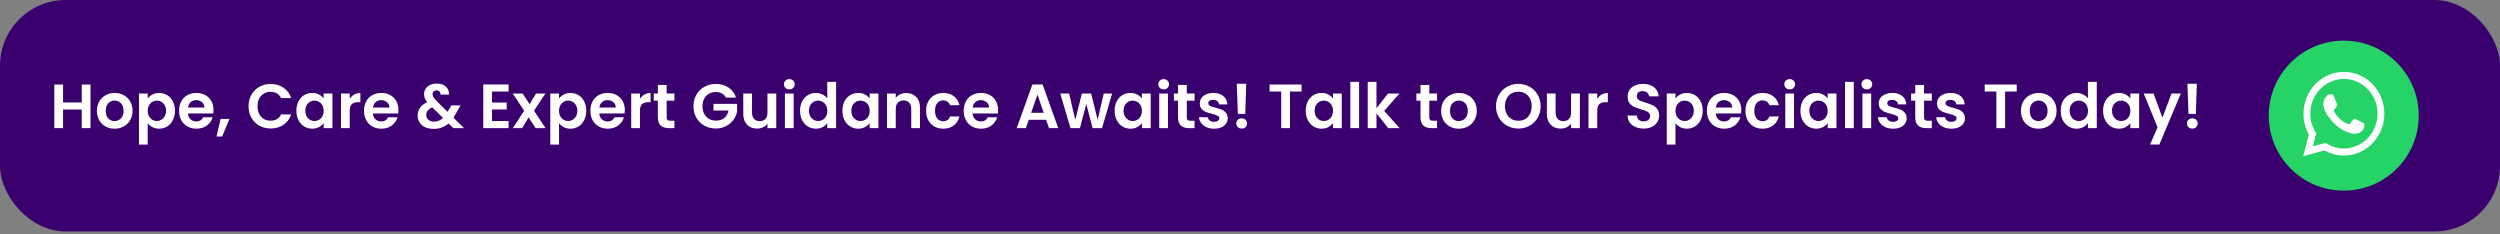
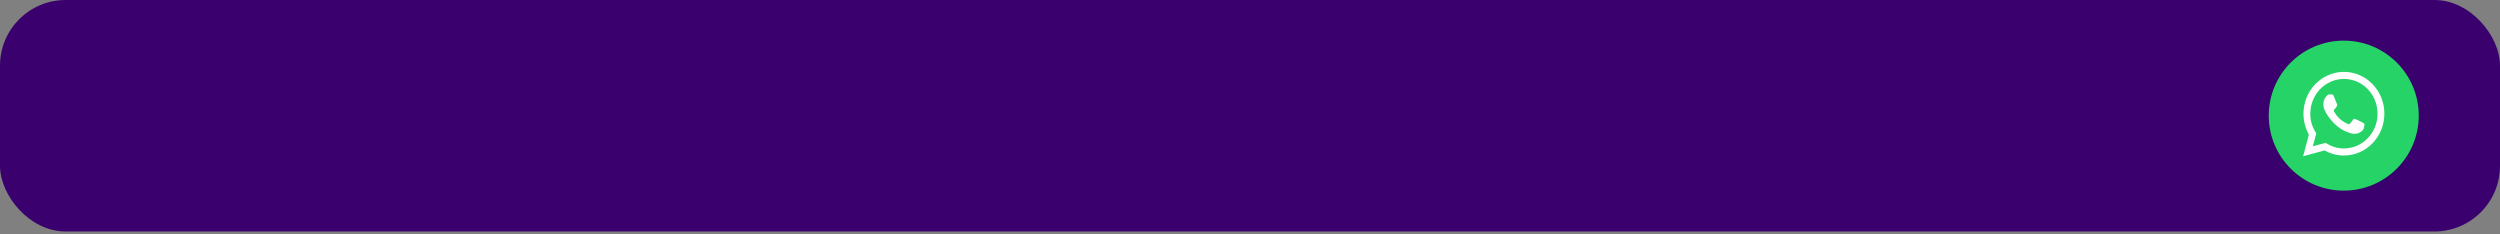
<svg xmlns="http://www.w3.org/2000/svg" width="800" height="75" viewBox="0 0 800 75" fill="none">
  <rect x="0" y="0" width="800" height="75" fill="#808080" stroke="none" />
  <rect width="800" height="74.074" rx="21" fill="#3A006E" />
-   <path d="M28.96 27.04V41H26.16V35.06H20.18V41H17.38V27.04H20.18V32.78H26.16V27.04H28.96ZM36.636 41.18C35.569 41.18 34.609 40.947 33.756 40.48C32.903 40 32.229 39.327 31.736 38.46C31.256 37.593 31.016 36.593 31.016 35.46C31.016 34.327 31.263 33.327 31.756 32.46C32.263 31.593 32.949 30.927 33.816 30.46C34.683 29.98 35.649 29.74 36.716 29.74C37.783 29.74 38.749 29.98 39.616 30.46C40.483 30.927 41.163 31.593 41.656 32.46C42.163 33.327 42.416 34.327 42.416 35.46C42.416 36.593 42.156 37.593 41.636 38.46C41.129 39.327 40.436 40 39.556 40.48C38.689 40.947 37.716 41.18 36.636 41.18ZM36.636 38.74C37.143 38.74 37.616 38.62 38.056 38.38C38.509 38.127 38.869 37.753 39.136 37.26C39.403 36.767 39.536 36.167 39.536 35.46C39.536 34.407 39.256 33.6 38.696 33.04C38.149 32.467 37.476 32.18 36.676 32.18C35.876 32.18 35.203 32.467 34.656 33.04C34.123 33.6 33.856 34.407 33.856 35.46C33.856 36.513 34.116 37.327 34.636 37.9C35.169 38.46 35.836 38.74 36.636 38.74ZM47.27 31.52C47.63 31.013 48.123 30.593 48.75 30.26C49.39 29.913 50.117 29.74 50.93 29.74C51.877 29.74 52.73 29.973 53.49 30.44C54.263 30.907 54.87 31.573 55.31 32.44C55.763 33.293 55.99 34.287 55.99 35.42C55.99 36.553 55.763 37.56 55.31 38.44C54.87 39.307 54.263 39.98 53.49 40.46C52.73 40.94 51.877 41.18 50.93 41.18C50.117 41.18 49.397 41.013 48.77 40.68C48.157 40.347 47.657 39.927 47.27 39.42V46.28H44.47V29.92H47.27V31.52ZM53.13 35.42C53.13 34.753 52.99 34.18 52.71 33.7C52.443 33.207 52.083 32.833 51.63 32.58C51.19 32.327 50.71 32.2 50.19 32.2C49.683 32.2 49.203 32.333 48.75 32.6C48.31 32.853 47.95 33.227 47.67 33.72C47.403 34.213 47.27 34.793 47.27 35.46C47.27 36.127 47.403 36.707 47.67 37.2C47.95 37.693 48.31 38.073 48.75 38.34C49.203 38.593 49.683 38.72 50.19 38.72C50.71 38.72 51.19 38.587 51.63 38.32C52.083 38.053 52.443 37.673 52.71 37.18C52.99 36.687 53.13 36.1 53.13 35.42ZM68.325 35.22C68.325 35.62 68.298 35.98 68.245 36.3H60.145C60.211 37.1 60.491 37.727 60.984 38.18C61.478 38.633 62.084 38.86 62.804 38.86C63.844 38.86 64.585 38.413 65.025 37.52H68.044C67.725 38.587 67.111 39.467 66.204 40.16C65.298 40.84 64.184 41.18 62.864 41.18C61.798 41.18 60.838 40.947 59.984 40.48C59.145 40 58.484 39.327 58.005 38.46C57.538 37.593 57.304 36.593 57.304 35.46C57.304 34.313 57.538 33.307 58.005 32.44C58.471 31.573 59.124 30.907 59.965 30.44C60.804 29.973 61.771 29.74 62.864 29.74C63.918 29.74 64.858 29.967 65.684 30.42C66.525 30.873 67.171 31.52 67.624 32.36C68.091 33.187 68.325 34.14 68.325 35.22ZM65.424 34.42C65.411 33.7 65.151 33.127 64.644 32.7C64.138 32.26 63.518 32.04 62.785 32.04C62.091 32.04 61.505 32.253 61.025 32.68C60.558 33.093 60.271 33.673 60.164 34.42H65.424ZM73.428 38.06L71.088 43.68H69.288L70.588 38.06H73.428ZM79.532 34C79.532 32.627 79.839 31.4 80.452 30.32C81.079 29.227 81.925 28.38 82.992 27.78C84.072 27.167 85.279 26.86 86.612 26.86C88.172 26.86 89.539 27.26 90.712 28.06C91.885 28.86 92.705 29.967 93.172 31.38H89.952C89.632 30.713 89.179 30.213 88.592 29.88C88.019 29.547 87.352 29.38 86.592 29.38C85.779 29.38 85.052 29.573 84.412 29.96C83.785 30.333 83.292 30.867 82.932 31.56C82.585 32.253 82.412 33.067 82.412 34C82.412 34.92 82.585 35.733 82.932 36.44C83.292 37.133 83.785 37.673 84.412 38.06C85.052 38.433 85.779 38.62 86.592 38.62C87.352 38.62 88.019 38.453 88.592 38.12C89.179 37.773 89.632 37.267 89.952 36.6H93.172C92.705 38.027 91.885 39.14 90.712 39.94C89.552 40.727 88.185 41.12 86.612 41.12C85.279 41.12 84.072 40.82 82.992 40.22C81.925 39.607 81.079 38.76 80.452 37.68C79.839 36.6 79.532 35.373 79.532 34ZM94.844 35.42C94.844 34.3 95.064 33.307 95.504 32.44C95.957 31.573 96.564 30.907 97.324 30.44C98.097 29.973 98.957 29.74 99.904 29.74C100.73 29.74 101.45 29.907 102.064 30.24C102.69 30.573 103.19 30.993 103.564 31.5V29.92H106.384V41H103.564V39.38C103.204 39.9 102.704 40.333 102.064 40.68C101.437 41.013 100.71 41.18 99.884 41.18C98.95 41.18 98.097 40.94 97.324 40.46C96.564 39.98 95.957 39.307 95.504 38.44C95.064 37.56 94.844 36.553 94.844 35.42ZM103.564 35.46C103.564 34.78 103.43 34.2 103.164 33.72C102.897 33.227 102.537 32.853 102.084 32.6C101.63 32.333 101.144 32.2 100.624 32.2C100.104 32.2 99.624 32.327 99.184 32.58C98.744 32.833 98.384 33.207 98.104 33.7C97.837 34.18 97.704 34.753 97.704 35.42C97.704 36.087 97.837 36.673 98.104 37.18C98.384 37.673 98.744 38.053 99.184 38.32C99.637 38.587 100.117 38.72 100.624 38.72C101.144 38.72 101.63 38.593 102.084 38.34C102.537 38.073 102.897 37.7 103.164 37.22C103.43 36.727 103.564 36.14 103.564 35.46ZM111.918 31.64C112.278 31.053 112.745 30.593 113.318 30.26C113.905 29.927 114.572 29.76 115.318 29.76V32.7H114.578C113.698 32.7 113.032 32.907 112.578 33.32C112.138 33.733 111.918 34.453 111.918 35.48V41H109.118V29.92H111.918V31.64ZM127.504 35.22C127.504 35.62 127.478 35.98 127.424 36.3H119.324C119.391 37.1 119.671 37.727 120.164 38.18C120.658 38.633 121.264 38.86 121.984 38.86C123.024 38.86 123.764 38.413 124.204 37.52H127.224C126.904 38.587 126.291 39.467 125.384 40.16C124.478 40.84 123.364 41.18 122.044 41.18C120.978 41.18 120.018 40.947 119.164 40.48C118.324 40 117.664 39.327 117.184 38.46C116.718 37.593 116.484 36.593 116.484 35.46C116.484 34.313 116.718 33.307 117.184 32.44C117.651 31.573 118.304 30.907 119.144 30.44C119.984 29.973 120.951 29.74 122.044 29.74C123.098 29.74 124.038 29.967 124.864 30.42C125.704 30.873 126.351 31.52 126.804 32.36C127.271 33.187 127.504 34.14 127.504 35.22ZM124.604 34.42C124.591 33.7 124.331 33.127 123.824 32.7C123.318 32.26 122.698 32.04 121.964 32.04C121.271 32.04 120.684 32.253 120.204 32.68C119.738 33.093 119.451 33.673 119.344 34.42H124.604ZM145.054 41L143.534 39.5C142.24 40.66 140.66 41.24 138.794 41.24C137.767 41.24 136.86 41.067 136.074 40.72C135.3 40.36 134.7 39.86 134.274 39.22C133.847 38.567 133.634 37.813 133.634 36.96C133.634 36.04 133.894 35.213 134.414 34.48C134.934 33.747 135.7 33.153 136.714 32.7C136.354 32.26 136.094 31.84 135.934 31.44C135.774 31.027 135.694 30.587 135.694 30.12C135.694 29.48 135.86 28.907 136.194 28.4C136.527 27.88 137 27.473 137.614 27.18C138.24 26.887 138.967 26.74 139.794 26.74C140.634 26.74 141.354 26.9 141.954 27.22C142.554 27.54 143 27.967 143.294 28.5C143.587 29.033 143.714 29.627 143.674 30.28H140.954C140.967 29.84 140.86 29.507 140.634 29.28C140.407 29.04 140.1 28.92 139.714 28.92C139.34 28.92 139.027 29.033 138.774 29.26C138.534 29.473 138.414 29.753 138.414 30.1C138.414 30.433 138.514 30.767 138.714 31.1C138.914 31.42 139.24 31.82 139.694 32.3L143.214 35.78C143.24 35.753 143.26 35.727 143.274 35.7C143.287 35.673 143.3 35.647 143.314 35.62L144.454 33.72H147.374L145.974 36.18C145.707 36.7 145.42 37.193 145.114 37.66L148.494 41H145.054ZM138.874 38.92C139.967 38.92 140.934 38.533 141.774 37.76L138.334 34.36C137.04 34.933 136.394 35.747 136.394 36.8C136.394 37.4 136.62 37.907 137.074 38.32C137.527 38.72 138.127 38.92 138.874 38.92ZM157.446 29.3V32.8H162.146V35.02H157.446V38.72H162.746V41H154.646V27.02H162.746V29.3H157.446ZM171.41 41L169.13 37.56L167.11 41H164.11L167.73 35.44L164.07 29.92H167.23L169.49 33.34L171.53 29.92H174.53L170.89 35.44L174.57 41H171.41ZM178.891 31.52C179.251 31.013 179.744 30.593 180.371 30.26C181.011 29.913 181.738 29.74 182.551 29.74C183.498 29.74 184.351 29.973 185.111 30.44C185.884 30.907 186.491 31.573 186.931 32.44C187.384 33.293 187.611 34.287 187.611 35.42C187.611 36.553 187.384 37.56 186.931 38.44C186.491 39.307 185.884 39.98 185.111 40.46C184.351 40.94 183.498 41.18 182.551 41.18C181.738 41.18 181.018 41.013 180.391 40.68C179.778 40.347 179.278 39.927 178.891 39.42V46.28H176.091V29.92H178.891V31.52ZM184.751 35.42C184.751 34.753 184.611 34.18 184.331 33.7C184.064 33.207 183.704 32.833 183.251 32.58C182.811 32.327 182.331 32.2 181.811 32.2C181.304 32.2 180.824 32.333 180.371 32.6C179.931 32.853 179.571 33.227 179.291 33.72C179.024 34.213 178.891 34.793 178.891 35.46C178.891 36.127 179.024 36.707 179.291 37.2C179.571 37.693 179.931 38.073 180.371 38.34C180.824 38.593 181.304 38.72 181.811 38.72C182.331 38.72 182.811 38.587 183.251 38.32C183.704 38.053 184.064 37.673 184.331 37.18C184.611 36.687 184.751 36.1 184.751 35.42ZM199.946 35.22C199.946 35.62 199.919 35.98 199.866 36.3H191.766C191.832 37.1 192.112 37.727 192.606 38.18C193.099 38.633 193.706 38.86 194.426 38.86C195.466 38.86 196.206 38.413 196.646 37.52H199.666C199.346 38.587 198.732 39.467 197.826 40.16C196.919 40.84 195.806 41.18 194.486 41.18C193.419 41.18 192.459 40.947 191.606 40.48C190.766 40 190.106 39.327 189.626 38.46C189.159 37.593 188.926 36.593 188.926 35.46C188.926 34.313 189.159 33.307 189.626 32.44C190.092 31.573 190.746 30.907 191.586 30.44C192.426 29.973 193.392 29.74 194.486 29.74C195.539 29.74 196.479 29.967 197.306 30.42C198.146 30.873 198.792 31.52 199.246 32.36C199.712 33.187 199.946 34.14 199.946 35.22ZM197.046 34.42C197.032 33.7 196.772 33.127 196.266 32.7C195.759 32.26 195.139 32.04 194.406 32.04C193.712 32.04 193.126 32.253 192.646 32.68C192.179 33.093 191.892 33.673 191.786 34.42H197.046ZM204.789 31.64C205.149 31.053 205.616 30.593 206.189 30.26C206.776 29.927 207.443 29.76 208.189 29.76V32.7H207.449C206.569 32.7 205.903 32.907 205.449 33.32C205.009 33.733 204.789 34.453 204.789 35.48V41H201.989V29.92H204.789V31.64ZM213.335 32.22V37.58C213.335 37.953 213.422 38.227 213.595 38.4C213.782 38.56 214.089 38.64 214.515 38.64H215.815V41H214.055C211.695 41 210.515 39.853 210.515 37.56V32.22H209.195V29.92H210.515V27.18H213.335V29.92H215.815V32.22H213.335ZM232.315 31.24C231.995 30.653 231.555 30.207 230.995 29.9C230.435 29.593 229.782 29.44 229.035 29.44C228.208 29.44 227.475 29.627 226.835 30C226.195 30.373 225.695 30.907 225.335 31.6C224.975 32.293 224.795 33.093 224.795 34C224.795 34.933 224.975 35.747 225.335 36.44C225.708 37.133 226.222 37.667 226.875 38.04C227.528 38.413 228.288 38.6 229.155 38.6C230.222 38.6 231.095 38.32 231.775 37.76C232.455 37.187 232.902 36.393 233.115 35.38H228.315V33.24H235.875V35.68C235.688 36.653 235.288 37.553 234.675 38.38C234.062 39.207 233.268 39.873 232.295 40.38C231.335 40.873 230.255 41.12 229.055 41.12C227.708 41.12 226.488 40.82 225.395 40.22C224.315 39.607 223.462 38.76 222.835 37.68C222.222 36.6 221.915 35.373 221.915 34C221.915 32.627 222.222 31.4 222.835 30.32C223.462 29.227 224.315 28.38 225.395 27.78C226.488 27.167 227.702 26.86 229.035 26.86C230.608 26.86 231.975 27.247 233.135 28.02C234.295 28.78 235.095 29.853 235.535 31.24H232.315ZM248.406 29.92V41H245.586V39.6C245.226 40.08 244.753 40.46 244.166 40.74C243.593 41.007 242.966 41.14 242.286 41.14C241.42 41.14 240.653 40.96 239.986 40.6C239.32 40.227 238.793 39.687 238.406 38.98C238.033 38.26 237.846 37.407 237.846 36.42V29.92H240.646V36.02C240.646 36.9 240.866 37.58 241.306 38.06C241.746 38.527 242.346 38.76 243.106 38.76C243.88 38.76 244.486 38.527 244.926 38.06C245.366 37.58 245.586 36.9 245.586 36.02V29.92H248.406ZM252.589 28.6C252.096 28.6 251.682 28.447 251.349 28.14C251.029 27.82 250.869 27.427 250.869 26.96C250.869 26.493 251.029 26.107 251.349 25.8C251.682 25.48 252.096 25.32 252.589 25.32C253.082 25.32 253.489 25.48 253.809 25.8C254.142 26.107 254.309 26.493 254.309 26.96C254.309 27.427 254.142 27.82 253.809 28.14C253.489 28.447 253.082 28.6 252.589 28.6ZM253.969 29.92V41H251.169V29.92H253.969ZM256.015 35.42C256.015 34.3 256.235 33.307 256.675 32.44C257.129 31.573 257.742 30.907 258.515 30.44C259.289 29.973 260.149 29.74 261.095 29.74C261.815 29.74 262.502 29.9 263.155 30.22C263.809 30.527 264.329 30.94 264.715 31.46V26.2H267.555V41H264.715V39.36C264.369 39.907 263.882 40.347 263.255 40.68C262.629 41.013 261.902 41.18 261.075 41.18C260.142 41.18 259.289 40.94 258.515 40.46C257.742 39.98 257.129 39.307 256.675 38.44C256.235 37.56 256.015 36.553 256.015 35.42ZM264.735 35.46C264.735 34.78 264.602 34.2 264.335 33.72C264.069 33.227 263.709 32.853 263.255 32.6C262.802 32.333 262.315 32.2 261.795 32.2C261.275 32.2 260.795 32.327 260.355 32.58C259.915 32.833 259.555 33.207 259.275 33.7C259.009 34.18 258.875 34.753 258.875 35.42C258.875 36.087 259.009 36.673 259.275 37.18C259.555 37.673 259.915 38.053 260.355 38.32C260.809 38.587 261.289 38.72 261.795 38.72C262.315 38.72 262.802 38.593 263.255 38.34C263.709 38.073 264.069 37.7 264.335 37.22C264.602 36.727 264.735 36.14 264.735 35.46ZM269.57 35.42C269.57 34.3 269.79 33.307 270.23 32.44C270.683 31.573 271.29 30.907 272.05 30.44C272.823 29.973 273.683 29.74 274.63 29.74C275.457 29.74 276.177 29.907 276.79 30.24C277.417 30.573 277.917 30.993 278.29 31.5V29.92H281.11V41H278.29V39.38C277.93 39.9 277.43 40.333 276.79 40.68C276.163 41.013 275.437 41.18 274.61 41.18C273.677 41.18 272.823 40.94 272.05 40.46C271.29 39.98 270.683 39.307 270.23 38.44C269.79 37.56 269.57 36.553 269.57 35.42ZM278.29 35.46C278.29 34.78 278.157 34.2 277.89 33.72C277.623 33.227 277.263 32.853 276.81 32.6C276.357 32.333 275.87 32.2 275.35 32.2C274.83 32.2 274.35 32.327 273.91 32.58C273.47 32.833 273.11 33.207 272.83 33.7C272.563 34.18 272.43 34.753 272.43 35.42C272.43 36.087 272.563 36.673 272.83 37.18C273.11 37.673 273.47 38.053 273.91 38.32C274.363 38.587 274.843 38.72 275.35 38.72C275.87 38.72 276.357 38.593 276.81 38.34C277.263 38.073 277.623 37.7 277.89 37.22C278.157 36.727 278.29 36.14 278.29 35.46ZM289.985 29.76C291.305 29.76 292.372 30.18 293.185 31.02C293.998 31.847 294.405 33.007 294.405 34.5V41H291.605V34.88C291.605 34 291.385 33.327 290.945 32.86C290.505 32.38 289.905 32.14 289.145 32.14C288.372 32.14 287.758 32.38 287.305 32.86C286.865 33.327 286.645 34 286.645 34.88V41H283.845V29.92H286.645V31.3C287.018 30.82 287.492 30.447 288.065 30.18C288.652 29.9 289.292 29.76 289.985 29.76ZM296.347 35.46C296.347 34.313 296.581 33.313 297.048 32.46C297.514 31.593 298.161 30.927 298.988 30.46C299.814 29.98 300.761 29.74 301.828 29.74C303.201 29.74 304.334 30.087 305.228 30.78C306.134 31.46 306.741 32.42 307.048 33.66H304.028C303.868 33.18 303.594 32.807 303.208 32.54C302.834 32.26 302.368 32.12 301.808 32.12C301.008 32.12 300.374 32.413 299.908 33C299.441 33.573 299.208 34.393 299.208 35.46C299.208 36.513 299.441 37.333 299.908 37.92C300.374 38.493 301.008 38.78 301.808 38.78C302.941 38.78 303.681 38.273 304.028 37.26H307.048C306.741 38.46 306.134 39.413 305.228 40.12C304.321 40.827 303.188 41.18 301.828 41.18C300.761 41.18 299.814 40.947 298.988 40.48C298.161 40 297.514 39.333 297.048 38.48C296.581 37.613 296.347 36.607 296.347 35.46ZM319.399 35.22C319.399 35.62 319.372 35.98 319.319 36.3H311.219C311.285 37.1 311.565 37.727 312.059 38.18C312.552 38.633 313.159 38.86 313.879 38.86C314.919 38.86 315.659 38.413 316.099 37.52H319.119C318.799 38.587 318.185 39.467 317.279 40.16C316.372 40.84 315.259 41.18 313.939 41.18C312.872 41.18 311.912 40.947 311.059 40.48C310.219 40 309.559 39.327 309.079 38.46C308.612 37.593 308.379 36.593 308.379 35.46C308.379 34.313 308.612 33.307 309.079 32.44C309.545 31.573 310.199 30.907 311.039 30.44C311.879 29.973 312.845 29.74 313.939 29.74C314.992 29.74 315.932 29.967 316.759 30.42C317.599 30.873 318.245 31.52 318.699 32.36C319.165 33.187 319.399 34.14 319.399 35.22ZM316.499 34.42C316.485 33.7 316.225 33.127 315.719 32.7C315.212 32.26 314.592 32.04 313.859 32.04C313.165 32.04 312.579 32.253 312.099 32.68C311.632 33.093 311.345 33.673 311.239 34.42H316.499ZM334.768 38.34H329.208L328.288 41H325.348L330.368 27.02H333.628L338.648 41H335.688L334.768 38.34ZM334.008 36.1L331.988 30.26L329.968 36.1H334.008ZM355.885 29.92L352.645 41H349.625L347.605 33.26L345.585 41H342.545L339.285 29.92H342.125L344.085 38.36L346.205 29.92H349.165L351.245 38.34L353.205 29.92H355.885ZM356.68 35.42C356.68 34.3 356.9 33.307 357.34 32.44C357.793 31.573 358.4 30.907 359.16 30.44C359.933 29.973 360.793 29.74 361.74 29.74C362.566 29.74 363.286 29.907 363.9 30.24C364.526 30.573 365.026 30.993 365.4 31.5V29.92H368.22V41H365.4V39.38C365.04 39.9 364.54 40.333 363.9 40.68C363.273 41.013 362.546 41.18 361.72 41.18C360.786 41.18 359.933 40.94 359.16 40.46C358.4 39.98 357.793 39.307 357.34 38.44C356.9 37.56 356.68 36.553 356.68 35.42ZM365.4 35.46C365.4 34.78 365.266 34.2 365 33.72C364.733 33.227 364.373 32.853 363.92 32.6C363.466 32.333 362.98 32.2 362.46 32.2C361.94 32.2 361.46 32.327 361.02 32.58C360.58 32.833 360.22 33.207 359.94 33.7C359.673 34.18 359.54 34.753 359.54 35.42C359.54 36.087 359.673 36.673 359.94 37.18C360.22 37.673 360.58 38.053 361.02 38.32C361.473 38.587 361.953 38.72 362.46 38.72C362.98 38.72 363.466 38.593 363.92 38.34C364.373 38.073 364.733 37.7 365 37.22C365.266 36.727 365.4 36.14 365.4 35.46ZM372.374 28.6C371.881 28.6 371.468 28.447 371.134 28.14C370.814 27.82 370.654 27.427 370.654 26.96C370.654 26.493 370.814 26.107 371.134 25.8C371.468 25.48 371.881 25.32 372.374 25.32C372.868 25.32 373.274 25.48 373.594 25.8C373.928 26.107 374.094 26.493 374.094 26.96C374.094 27.427 373.928 27.82 373.594 28.14C373.274 28.447 372.868 28.6 372.374 28.6ZM373.754 29.92V41H370.954V29.92H373.754ZM379.781 32.22V37.58C379.781 37.953 379.867 38.227 380.041 38.4C380.227 38.56 380.534 38.64 380.961 38.64H382.261V41H380.501C378.141 41 376.961 39.853 376.961 37.56V32.22H375.641V29.92H376.961V27.18H379.781V29.92H382.261V32.22H379.781ZM388.515 41.18C387.608 41.18 386.795 41.02 386.075 40.7C385.355 40.367 384.781 39.92 384.355 39.36C383.941 38.8 383.715 38.18 383.675 37.5H386.495C386.548 37.927 386.755 38.28 387.115 38.56C387.488 38.84 387.948 38.98 388.495 38.98C389.028 38.98 389.441 38.873 389.735 38.66C390.041 38.447 390.195 38.173 390.195 37.84C390.195 37.48 390.008 37.213 389.635 37.04C389.275 36.853 388.695 36.653 387.895 36.44C387.068 36.24 386.388 36.033 385.855 35.82C385.335 35.607 384.881 35.28 384.495 34.84C384.121 34.4 383.935 33.807 383.935 33.06C383.935 32.447 384.108 31.887 384.455 31.38C384.815 30.873 385.321 30.473 385.975 30.18C386.641 29.887 387.421 29.74 388.315 29.74C389.635 29.74 390.688 30.073 391.475 30.74C392.261 31.393 392.695 32.28 392.775 33.4H390.095C390.055 32.96 389.868 32.613 389.535 32.36C389.215 32.093 388.781 31.96 388.235 31.96C387.728 31.96 387.335 32.053 387.055 32.24C386.788 32.427 386.655 32.687 386.655 33.02C386.655 33.393 386.841 33.68 387.215 33.88C387.588 34.067 388.168 34.26 388.955 34.46C389.755 34.66 390.415 34.867 390.935 35.08C391.455 35.293 391.901 35.627 392.275 36.08C392.661 36.52 392.861 37.107 392.875 37.84C392.875 38.48 392.695 39.053 392.335 39.56C391.988 40.067 391.481 40.467 390.815 40.76C390.161 41.04 389.395 41.18 388.515 41.18ZM398.793 26.8L398.473 36.46H396.113L395.773 26.8H398.793ZM397.353 41.14C396.846 41.14 396.426 40.987 396.093 40.68C395.773 40.36 395.613 39.967 395.613 39.5C395.613 39.033 395.773 38.647 396.093 38.34C396.426 38.02 396.846 37.86 397.353 37.86C397.846 37.86 398.253 38.02 398.573 38.34C398.893 38.647 399.053 39.033 399.053 39.5C399.053 39.967 398.893 40.36 398.573 40.68C398.253 40.987 397.846 41.14 397.353 41.14ZM416.509 27.04V29.3H412.789V41H409.989V29.3H406.269V27.04H416.509ZM417.832 35.42C417.832 34.3 418.052 33.307 418.492 32.44C418.945 31.573 419.552 30.907 420.312 30.44C421.085 29.973 421.945 29.74 422.892 29.74C423.719 29.74 424.439 29.907 425.052 30.24C425.679 30.573 426.179 30.993 426.552 31.5V29.92H429.372V41H426.552V39.38C426.192 39.9 425.692 40.333 425.052 40.68C424.425 41.013 423.699 41.18 422.872 41.18C421.939 41.18 421.085 40.94 420.312 40.46C419.552 39.98 418.945 39.307 418.492 38.44C418.052 37.56 417.832 36.553 417.832 35.42ZM426.552 35.46C426.552 34.78 426.419 34.2 426.152 33.72C425.885 33.227 425.525 32.853 425.072 32.6C424.619 32.333 424.132 32.2 423.612 32.2C423.092 32.2 422.612 32.327 422.172 32.58C421.732 32.833 421.372 33.207 421.092 33.7C420.825 34.18 420.692 34.753 420.692 35.42C420.692 36.087 420.825 36.673 421.092 37.18C421.372 37.673 421.732 38.053 422.172 38.32C422.625 38.587 423.105 38.72 423.612 38.72C424.132 38.72 424.619 38.593 425.072 38.34C425.525 38.073 425.885 37.7 426.152 37.22C426.419 36.727 426.552 36.14 426.552 35.46ZM434.907 26.2V41H432.107V26.2H434.907ZM444.233 41L440.473 36.28V41H437.673V26.2H440.473V34.62L444.193 29.92H447.833L442.953 35.48L447.873 41H444.233ZM457.378 32.22V37.58C457.378 37.953 457.465 38.227 457.638 38.4C457.825 38.56 458.132 38.64 458.558 38.64H459.858V41H458.098C455.738 41 454.558 39.853 454.558 37.56V32.22H453.238V29.92H454.558V27.18H457.378V29.92H459.858V32.22H457.378ZM466.792 41.18C465.726 41.18 464.766 40.947 463.912 40.48C463.059 40 462.386 39.327 461.892 38.46C461.412 37.593 461.172 36.593 461.172 35.46C461.172 34.327 461.419 33.327 461.912 32.46C462.419 31.593 463.106 30.927 463.972 30.46C464.839 29.98 465.806 29.74 466.872 29.74C467.939 29.74 468.906 29.98 469.772 30.46C470.639 30.927 471.319 31.593 471.812 32.46C472.319 33.327 472.572 34.327 472.572 35.46C472.572 36.593 472.312 37.593 471.792 38.46C471.286 39.327 470.592 40 469.712 40.48C468.846 40.947 467.872 41.18 466.792 41.18ZM466.792 38.74C467.299 38.74 467.772 38.62 468.212 38.38C468.666 38.127 469.026 37.753 469.292 37.26C469.559 36.767 469.692 36.167 469.692 35.46C469.692 34.407 469.412 33.6 468.852 33.04C468.306 32.467 467.632 32.18 466.832 32.18C466.032 32.18 465.359 32.467 464.812 33.04C464.279 33.6 464.012 34.407 464.012 35.46C464.012 36.513 464.272 37.327 464.792 37.9C465.326 38.46 465.992 38.74 466.792 38.74ZM485.872 41.14C484.565 41.14 483.365 40.833 482.272 40.22C481.178 39.607 480.312 38.76 479.672 37.68C479.032 36.587 478.712 35.353 478.712 33.98C478.712 32.62 479.032 31.4 479.672 30.32C480.312 29.227 481.178 28.373 482.272 27.76C483.365 27.147 484.565 26.84 485.872 26.84C487.192 26.84 488.392 27.147 489.472 27.76C490.565 28.373 491.425 29.227 492.052 30.32C492.692 31.4 493.012 32.62 493.012 33.98C493.012 35.353 492.692 36.587 492.052 37.68C491.425 38.76 490.565 39.607 489.472 40.22C488.378 40.833 487.178 41.14 485.872 41.14ZM485.872 38.64C486.712 38.64 487.452 38.453 488.092 38.08C488.732 37.693 489.232 37.147 489.592 36.44C489.952 35.733 490.132 34.913 490.132 33.98C490.132 33.047 489.952 32.233 489.592 31.54C489.232 30.833 488.732 30.293 488.092 29.92C487.452 29.547 486.712 29.36 485.872 29.36C485.032 29.36 484.285 29.547 483.632 29.92C482.992 30.293 482.492 30.833 482.132 31.54C481.772 32.233 481.592 33.047 481.592 33.98C481.592 34.913 481.772 35.733 482.132 36.44C482.492 37.147 482.992 37.693 483.632 38.08C484.285 38.453 485.032 38.64 485.872 38.64ZM505.555 29.92V41H502.735V39.6C502.375 40.08 501.902 40.46 501.315 40.74C500.742 41.007 500.115 41.14 499.435 41.14C498.568 41.14 497.802 40.96 497.135 40.6C496.468 40.227 495.942 39.687 495.555 38.98C495.182 38.26 494.995 37.407 494.995 36.42V29.92H497.795V36.02C497.795 36.9 498.015 37.58 498.455 38.06C498.895 38.527 499.495 38.76 500.255 38.76C501.028 38.76 501.635 38.527 502.075 38.06C502.515 37.58 502.735 36.9 502.735 36.02V29.92H505.555ZM511.118 31.64C511.478 31.053 511.944 30.593 512.518 30.26C513.104 29.927 513.771 29.76 514.518 29.76V32.7H513.778C512.898 32.7 512.231 32.907 511.778 33.32C511.338 33.733 511.118 34.453 511.118 35.48V41H508.318V29.92H511.118V31.64ZM525.989 41.14C525.016 41.14 524.136 40.973 523.349 40.64C522.576 40.307 521.962 39.827 521.509 39.2C521.056 38.573 520.822 37.833 520.809 36.98H523.809C523.849 37.553 524.049 38.007 524.409 38.34C524.782 38.673 525.289 38.84 525.929 38.84C526.582 38.84 527.096 38.687 527.469 38.38C527.842 38.06 528.029 37.647 528.029 37.14C528.029 36.727 527.902 36.387 527.649 36.12C527.396 35.853 527.076 35.647 526.689 35.5C526.316 35.34 525.796 35.167 525.129 34.98C524.222 34.713 523.482 34.453 522.909 34.2C522.349 33.933 521.862 33.54 521.449 33.02C521.049 32.487 520.849 31.78 520.849 30.9C520.849 30.073 521.056 29.353 521.469 28.74C521.882 28.127 522.462 27.66 523.209 27.34C523.956 27.007 524.809 26.84 525.769 26.84C527.209 26.84 528.376 27.193 529.269 27.9C530.176 28.593 530.676 29.567 530.769 30.82H527.689C527.662 30.34 527.456 29.947 527.069 29.64C526.696 29.32 526.196 29.16 525.569 29.16C525.022 29.16 524.582 29.3 524.249 29.58C523.929 29.86 523.769 30.267 523.769 30.8C523.769 31.173 523.889 31.487 524.129 31.74C524.382 31.98 524.689 32.18 525.049 32.34C525.422 32.487 525.942 32.66 526.609 32.86C527.516 33.127 528.256 33.393 528.829 33.66C529.402 33.927 529.896 34.327 530.309 34.86C530.722 35.393 530.929 36.093 530.929 36.96C530.929 37.707 530.736 38.4 530.349 39.04C529.962 39.68 529.396 40.193 528.649 40.58C527.902 40.953 527.016 41.14 525.989 41.14ZM536.157 31.52C536.517 31.013 537.01 30.593 537.637 30.26C538.277 29.913 539.003 29.74 539.817 29.74C540.763 29.74 541.617 29.973 542.377 30.44C543.15 30.907 543.757 31.573 544.197 32.44C544.65 33.293 544.877 34.287 544.877 35.42C544.877 36.553 544.65 37.56 544.197 38.44C543.757 39.307 543.15 39.98 542.377 40.46C541.617 40.94 540.763 41.18 539.817 41.18C539.003 41.18 538.283 41.013 537.657 40.68C537.043 40.347 536.543 39.927 536.157 39.42V46.28H533.357V29.92H536.157V31.52ZM542.017 35.42C542.017 34.753 541.877 34.18 541.597 33.7C541.33 33.207 540.97 32.833 540.517 32.58C540.077 32.327 539.597 32.2 539.077 32.2C538.57 32.2 538.09 32.333 537.637 32.6C537.197 32.853 536.837 33.227 536.557 33.72C536.29 34.213 536.157 34.793 536.157 35.46C536.157 36.127 536.29 36.707 536.557 37.2C536.837 37.693 537.197 38.073 537.637 38.34C538.09 38.593 538.57 38.72 539.077 38.72C539.597 38.72 540.077 38.587 540.517 38.32C540.97 38.053 541.33 37.673 541.597 37.18C541.877 36.687 542.017 36.1 542.017 35.42ZM557.211 35.22C557.211 35.62 557.185 35.98 557.131 36.3H549.031C549.098 37.1 549.378 37.727 549.871 38.18C550.365 38.633 550.971 38.86 551.691 38.86C552.731 38.86 553.471 38.413 553.911 37.52H556.931C556.611 38.587 555.998 39.467 555.091 40.16C554.185 40.84 553.071 41.18 551.751 41.18C550.685 41.18 549.725 40.947 548.871 40.48C548.031 40 547.371 39.327 546.891 38.46C546.425 37.593 546.191 36.593 546.191 35.46C546.191 34.313 546.425 33.307 546.891 32.44C547.358 31.573 548.011 30.907 548.851 30.44C549.691 29.973 550.658 29.74 551.751 29.74C552.805 29.74 553.745 29.967 554.571 30.42C555.411 30.873 556.058 31.52 556.511 32.36C556.978 33.187 557.211 34.14 557.211 35.22ZM554.311 34.42C554.298 33.7 554.038 33.127 553.531 32.7C553.025 32.26 552.405 32.04 551.671 32.04C550.978 32.04 550.391 32.253 549.911 32.68C549.445 33.093 549.158 33.673 549.051 34.42H554.311ZM558.535 35.46C558.535 34.313 558.768 33.313 559.235 32.46C559.702 31.593 560.348 30.927 561.175 30.46C562.002 29.98 562.948 29.74 564.015 29.74C565.388 29.74 566.522 30.087 567.415 30.78C568.322 31.46 568.928 32.42 569.235 33.66H566.215C566.055 33.18 565.782 32.807 565.395 32.54C565.022 32.26 564.555 32.12 563.995 32.12C563.195 32.12 562.562 32.413 562.095 33C561.628 33.573 561.395 34.393 561.395 35.46C561.395 36.513 561.628 37.333 562.095 37.92C562.562 38.493 563.195 38.78 563.995 38.78C565.128 38.78 565.868 38.273 566.215 37.26H569.235C568.928 38.46 568.322 39.413 567.415 40.12C566.508 40.827 565.375 41.18 564.015 41.18C562.948 41.18 562.002 40.947 561.175 40.48C560.348 40 559.702 39.333 559.235 38.48C558.768 37.613 558.535 36.607 558.535 35.46ZM572.706 28.6C572.213 28.6 571.8 28.447 571.466 28.14C571.146 27.82 570.986 27.427 570.986 26.96C570.986 26.493 571.146 26.107 571.466 25.8C571.8 25.48 572.213 25.32 572.706 25.32C573.2 25.32 573.606 25.48 573.926 25.8C574.26 26.107 574.426 26.493 574.426 26.96C574.426 27.427 574.26 27.82 573.926 28.14C573.606 28.447 573.2 28.6 572.706 28.6ZM574.086 29.92V41H571.286V29.92H574.086ZM576.133 35.42C576.133 34.3 576.353 33.307 576.793 32.44C577.246 31.573 577.853 30.907 578.613 30.44C579.386 29.973 580.246 29.74 581.193 29.74C582.019 29.74 582.739 29.907 583.353 30.24C583.979 30.573 584.479 30.993 584.853 31.5V29.92H587.673V41H584.853V39.38C584.493 39.9 583.993 40.333 583.353 40.68C582.726 41.013 581.999 41.18 581.173 41.18C580.239 41.18 579.386 40.94 578.613 40.46C577.853 39.98 577.246 39.307 576.793 38.44C576.353 37.56 576.133 36.553 576.133 35.42ZM584.853 35.46C584.853 34.78 584.719 34.2 584.453 33.72C584.186 33.227 583.826 32.853 583.373 32.6C582.919 32.333 582.433 32.2 581.913 32.2C581.393 32.2 580.913 32.327 580.473 32.58C580.033 32.833 579.673 33.207 579.393 33.7C579.126 34.18 578.993 34.753 578.993 35.42C578.993 36.087 579.126 36.673 579.393 37.18C579.673 37.673 580.033 38.053 580.473 38.32C580.926 38.587 581.406 38.72 581.913 38.72C582.433 38.72 582.919 38.593 583.373 38.34C583.826 38.073 584.186 37.7 584.453 37.22C584.719 36.727 584.853 36.14 584.853 35.46ZM593.207 26.2V41H590.407V26.2H593.207ZM597.394 28.6C596.9 28.6 596.487 28.447 596.154 28.14C595.834 27.82 595.674 27.427 595.674 26.96C595.674 26.493 595.834 26.107 596.154 25.8C596.487 25.48 596.9 25.32 597.394 25.32C597.887 25.32 598.294 25.48 598.614 25.8C598.947 26.107 599.114 26.493 599.114 26.96C599.114 27.427 598.947 27.82 598.614 28.14C598.294 28.447 597.887 28.6 597.394 28.6ZM598.774 29.92V41H595.974V29.92H598.774ZM605.78 41.18C604.873 41.18 604.06 41.02 603.34 40.7C602.62 40.367 602.047 39.92 601.62 39.36C601.207 38.8 600.98 38.18 600.94 37.5H603.76C603.813 37.927 604.02 38.28 604.38 38.56C604.753 38.84 605.213 38.98 605.76 38.98C606.293 38.98 606.707 38.873 607 38.66C607.307 38.447 607.46 38.173 607.46 37.84C607.46 37.48 607.273 37.213 606.9 37.04C606.54 36.853 605.96 36.653 605.16 36.44C604.333 36.24 603.653 36.033 603.12 35.82C602.6 35.607 602.147 35.28 601.76 34.84C601.387 34.4 601.2 33.807 601.2 33.06C601.2 32.447 601.373 31.887 601.72 31.38C602.08 30.873 602.587 30.473 603.24 30.18C603.907 29.887 604.687 29.74 605.58 29.74C606.9 29.74 607.953 30.073 608.74 30.74C609.527 31.393 609.96 32.28 610.04 33.4H607.36C607.32 32.96 607.133 32.613 606.8 32.36C606.48 32.093 606.047 31.96 605.5 31.96C604.993 31.96 604.6 32.053 604.32 32.24C604.053 32.427 603.92 32.687 603.92 33.02C603.92 33.393 604.107 33.68 604.48 33.88C604.853 34.067 605.433 34.26 606.22 34.46C607.02 34.66 607.68 34.867 608.2 35.08C608.72 35.293 609.167 35.627 609.54 36.08C609.927 36.52 610.127 37.107 610.14 37.84C610.14 38.48 609.96 39.053 609.6 39.56C609.253 40.067 608.747 40.467 608.08 40.76C607.427 41.04 606.66 41.18 605.78 41.18ZM615.699 32.22V37.58C615.699 37.953 615.785 38.227 615.959 38.4C616.145 38.56 616.452 38.64 616.879 38.64H618.179V41H616.419C614.059 41 612.879 39.853 612.879 37.56V32.22H611.559V29.92H612.879V27.18H615.699V29.92H618.179V32.22H615.699ZM624.433 41.18C623.526 41.18 622.713 41.02 621.993 40.7C621.273 40.367 620.699 39.92 620.273 39.36C619.859 38.8 619.633 38.18 619.593 37.5H622.413C622.466 37.927 622.673 38.28 623.033 38.56C623.406 38.84 623.866 38.98 624.413 38.98C624.946 38.98 625.359 38.873 625.653 38.66C625.959 38.447 626.113 38.173 626.113 37.84C626.113 37.48 625.926 37.213 625.553 37.04C625.193 36.853 624.613 36.653 623.812 36.44C622.986 36.24 622.306 36.033 621.773 35.82C621.253 35.607 620.799 35.28 620.413 34.84C620.039 34.4 619.853 33.807 619.853 33.06C619.853 32.447 620.026 31.887 620.373 31.38C620.733 30.873 621.239 30.473 621.893 30.18C622.559 29.887 623.339 29.74 624.233 29.74C625.553 29.74 626.606 30.073 627.393 30.74C628.179 31.393 628.613 32.28 628.693 33.4H626.013C625.973 32.96 625.786 32.613 625.453 32.36C625.133 32.093 624.699 31.96 624.153 31.96C623.646 31.96 623.253 32.053 622.973 32.24C622.706 32.427 622.573 32.687 622.573 33.02C622.573 33.393 622.759 33.68 623.133 33.88C623.506 34.067 624.086 34.26 624.873 34.46C625.673 34.66 626.333 34.867 626.853 35.08C627.373 35.293 627.819 35.627 628.193 36.08C628.579 36.52 628.779 37.107 628.793 37.84C628.793 38.48 628.613 39.053 628.253 39.56C627.906 40.067 627.399 40.467 626.733 40.76C626.079 41.04 625.313 41.18 624.433 41.18ZM645.357 27.04V29.3H641.637V41H638.837V29.3H635.117V27.04H645.357ZM652.32 41.18C651.253 41.18 650.293 40.947 649.44 40.48C648.586 40 647.913 39.327 647.42 38.46C646.94 37.593 646.7 36.593 646.7 35.46C646.7 34.327 646.946 33.327 647.44 32.46C647.946 31.593 648.633 30.927 649.5 30.46C650.366 29.98 651.333 29.74 652.4 29.74C653.466 29.74 654.433 29.98 655.3 30.46C656.166 30.927 656.846 31.593 657.34 32.46C657.846 33.327 658.1 34.327 658.1 35.46C658.1 36.593 657.84 37.593 657.32 38.46C656.813 39.327 656.12 40 655.24 40.48C654.373 40.947 653.4 41.18 652.32 41.18ZM652.32 38.74C652.826 38.74 653.3 38.62 653.74 38.38C654.193 38.127 654.553 37.753 654.82 37.26C655.086 36.767 655.22 36.167 655.22 35.46C655.22 34.407 654.94 33.6 654.38 33.04C653.833 32.467 653.16 32.18 652.36 32.18C651.56 32.18 650.886 32.467 650.34 33.04C649.806 33.6 649.54 34.407 649.54 35.46C649.54 36.513 649.8 37.327 650.32 37.9C650.853 38.46 651.52 38.74 652.32 38.74ZM659.433 35.42C659.433 34.3 659.653 33.307 660.093 32.44C660.547 31.573 661.16 30.907 661.933 30.44C662.707 29.973 663.567 29.74 664.513 29.74C665.233 29.74 665.92 29.9 666.573 30.22C667.227 30.527 667.747 30.94 668.133 31.46V26.2H670.973V41H668.133V39.36C667.787 39.907 667.3 40.347 666.673 40.68C666.047 41.013 665.32 41.18 664.493 41.18C663.56 41.18 662.707 40.94 661.933 40.46C661.16 39.98 660.547 39.307 660.093 38.44C659.653 37.56 659.433 36.553 659.433 35.42ZM668.153 35.46C668.153 34.78 668.02 34.2 667.753 33.72C667.487 33.227 667.127 32.853 666.673 32.6C666.22 32.333 665.733 32.2 665.213 32.2C664.693 32.2 664.213 32.327 663.773 32.58C663.333 32.833 662.973 33.207 662.693 33.7C662.427 34.18 662.293 34.753 662.293 35.42C662.293 36.087 662.427 36.673 662.693 37.18C662.973 37.673 663.333 38.053 663.773 38.32C664.227 38.587 664.707 38.72 665.213 38.72C665.733 38.72 666.22 38.593 666.673 38.34C667.127 38.073 667.487 37.7 667.753 37.22C668.02 36.727 668.153 36.14 668.153 35.46ZM672.988 35.42C672.988 34.3 673.208 33.307 673.648 32.44C674.101 31.573 674.708 30.907 675.468 30.44C676.241 29.973 677.101 29.74 678.048 29.74C678.875 29.74 679.595 29.907 680.208 30.24C680.835 30.573 681.335 30.993 681.708 31.5V29.92H684.528V41H681.708V39.38C681.348 39.9 680.848 40.333 680.208 40.68C679.581 41.013 678.855 41.18 678.028 41.18C677.095 41.18 676.241 40.94 675.468 40.46C674.708 39.98 674.101 39.307 673.648 38.44C673.208 37.56 672.988 36.553 672.988 35.42ZM681.708 35.46C681.708 34.78 681.575 34.2 681.308 33.72C681.041 33.227 680.681 32.853 680.228 32.6C679.775 32.333 679.288 32.2 678.768 32.2C678.248 32.2 677.768 32.327 677.328 32.58C676.888 32.833 676.528 33.207 676.248 33.7C675.981 34.18 675.848 34.753 675.848 35.42C675.848 36.087 675.981 36.673 676.248 37.18C676.528 37.673 676.888 38.053 677.328 38.32C677.781 38.587 678.261 38.72 678.768 38.72C679.288 38.72 679.775 38.593 680.228 38.34C680.681 38.073 681.041 37.7 681.308 37.22C681.575 36.727 681.708 36.14 681.708 35.46ZM697.863 29.92L691.003 46.24H688.023L690.423 40.72L685.983 29.92H689.123L691.983 37.66L694.883 29.92H697.863ZM702.992 26.8L702.672 36.46H700.312L699.972 26.8H702.992ZM701.552 41.14C701.046 41.14 700.626 40.987 700.292 40.68C699.972 40.36 699.812 39.967 699.812 39.5C699.812 39.033 699.972 38.647 700.292 38.34C700.626 38.02 701.046 37.86 701.552 37.86C702.046 37.86 702.452 38.02 702.772 38.34C703.092 38.647 703.252 39.033 703.252 39.5C703.252 39.967 703.092 40.36 702.772 40.68C702.452 40.987 702.046 41.14 701.552 41.14Z" fill="white" />
  <circle cx="750" cy="37" r="24" fill="#25D366" />
  <path d="M737 50L738.836 43.067C737.703 41.037 737.108 38.736 737.109 36.377C737.112 29.002 742.919 23 750.054 23C753.517 23.001 756.767 24.395 759.212 26.924C761.656 29.453 763.001 32.815 763 36.39C762.997 43.766 757.19 49.768 750.054 49.768C747.888 49.767 745.754 49.206 743.863 48.139L737 50ZM744.181 45.717C746.005 46.837 747.747 47.507 750.05 47.508C755.98 47.508 760.811 42.52 760.814 36.388C760.816 30.243 756.009 25.261 750.059 25.259C744.124 25.259 739.297 30.247 739.295 36.379C739.293 38.882 740.003 40.756 741.195 42.717L740.108 46.821L744.181 45.717ZM756.576 39.57C756.495 39.431 756.28 39.347 755.955 39.18C755.632 39.012 754.042 38.203 753.744 38.092C753.448 37.98 753.233 37.924 753.016 38.26C752.801 38.594 752.18 39.347 751.992 39.57C751.804 39.793 751.614 39.821 751.291 39.653C750.968 39.486 749.925 39.134 748.689 37.994C747.728 37.108 747.078 36.013 746.89 35.678C746.702 35.343 746.871 35.162 747.032 34.996C747.178 34.846 747.355 34.605 747.517 34.41C747.681 34.216 747.735 34.077 747.844 33.853C747.951 33.63 747.898 33.434 747.816 33.267C747.735 33.1 747.088 31.454 746.819 30.785C746.556 30.134 746.289 30.221 746.091 30.211L745.471 30.2C745.255 30.2 744.905 30.283 744.609 30.619C744.313 30.954 743.477 31.762 743.477 33.407C743.477 35.053 744.636 36.643 744.797 36.866C744.959 37.088 747.077 40.466 750.322 41.913C751.094 42.258 751.697 42.464 752.166 42.618C752.941 42.872 753.646 42.836 754.204 42.751C754.825 42.655 756.117 41.942 756.387 41.161C756.657 40.379 756.657 39.71 756.576 39.57Z" fill="white" />
</svg>